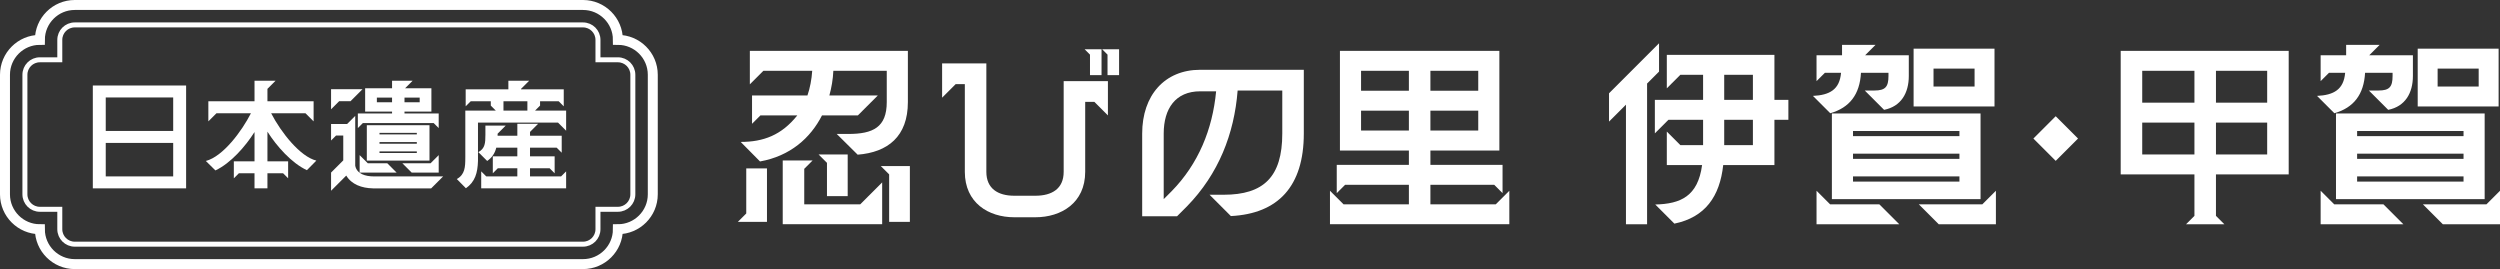
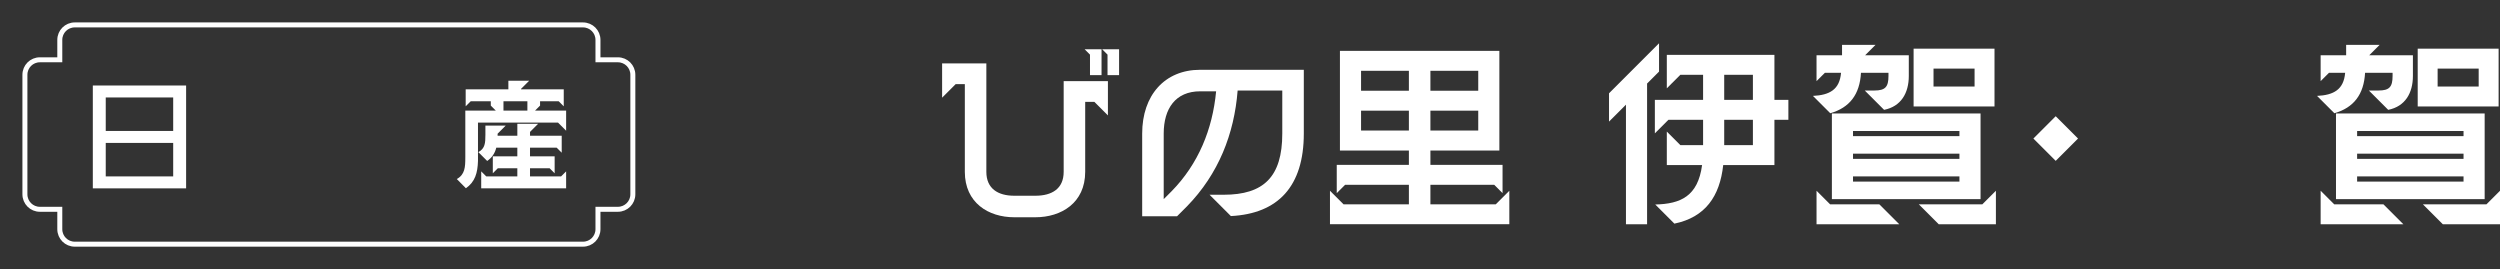
<svg xmlns="http://www.w3.org/2000/svg" id="_レイヤー_2" viewBox="0 0 501.702 54">
  <rect x="0" y="0" width="501.702" height="54" fill="#333333" stroke="none" />
  <defs>
    <style>.cls-1{stroke-width:2px;}.cls-1,.cls-2{fill:none;stroke:#fff;stroke-miterlimit:10;}.cls-3{fill:#fff;stroke-width:0px;}</style>
  </defs>
  <g id="header">
-     <path class="cls-3" d="m149.759,42.84v-9.039h4.159v10.718h-5.839l1.68-1.68Zm10.238-19.677h-7.398l-1.68,1.68v-5.679h11.118c.52-1.52.84-3.2.96-4.959h-9.798l-2.719,2.719v-6.719h31.714v10.278c0,6.919-4.039,10.078-10.078,10.558l-4.199-4.159h2.319c4.999,0,7.719-1.36,7.719-6.399v-6.279h-10.718c-.08,1.72-.36,3.359-.8,4.959h9.718l-3.999,3.999h-7.199c-2.32,4.559-6.399,8.158-12.438,9.238l-3.879-3.919c4.559,0,8.199-1.36,11.358-5.319Zm-2.919,9.038h5.999l-1.68,1.68v7.119h11.238l4.399-4.399v8.398h-19.956v-12.798Zm13.038-1.2v8.359h-4.159v-6.679l-1.68-1.68h5.839Zm12.478,2.32v11.198h-4.159v-9.519l-1.68-1.68h5.839Z" />
    <path class="cls-3" d="m193.623,34.481v-17.597h-1.84l-2.719,2.72v-6.879h8.878v21.756c0,3.359,2.319,4.799,5.599,4.799h4.239c3.319,0,5.679-1.4,5.679-4.799v-18.197h8.879v6.879l-2.72-2.72h-1.84v14.038c0,6.239-4.799,9.119-9.998,9.119h-4.239c-5.199,0-9.918-2.919-9.918-9.119Zm27.435-24.596v5.199h-2.319v-4.12l-1.08-1.08h3.399Zm3.519,0v5.199h-2.319v-4.12l-1.08-1.08h3.399Z" />
    <path class="cls-3" d="m240.853,14.005h20.796v12.798c0,10.598-5.159,16.077-14.638,16.557l-4.279-4.279h2.839c7.998,0,11.758-3.559,11.758-12.278v-8.639h-8.959c-.68,8.719-3.839,16.757-10.158,23.236l-2,2h-6.999v-16.597c0-7.679,4.519-12.798,11.638-12.798Zm-5.719,24.356c5.359-5.479,8.199-12.398,8.918-20.037h-3.199c-4.959,0-7.319,3.479-7.319,8.479v13.158l1.6-1.6Z" />
    <path class="cls-3" d="m266.899,38.281l2.72,2.72h13.118v-3.919h-12.798l-1.68,1.68v-5.679h14.477v-2.879h-13.837V10.206h31.995v19.997h-13.838v2.879h14.477v5.679l-1.68-1.68h-12.798v3.919h13.118l2.72-2.72v6.719h-35.994v-6.719Zm15.837-20.077v-3.999h-9.598v3.999h9.598Zm0,7.998v-3.999h-9.598v3.999h9.598Zm13.918-7.998v-3.999h-9.599v3.999h9.599Zm0,7.998v-3.999h-9.599v3.999h9.599Z" />
    <path class="cls-3" d="m322.899,18.724l10.039-10.038v5.679l-2.4,2.4v28.235h-4.239v-23.996l-3.399,3.399v-5.679Zm18.677,14.398h-7.079v-6.719l2.72,2.72h4.559v-5.079h-6.959l-2.719,2.719v-6.719h9.678v-5.039h-4.559l-2.72,2.719v-6.719h21.596v9.039h2.8v3.999h-2.8v9.078h-10.278c-.68,6.279-3.6,10.479-9.798,11.758l-3.839-3.839c5.079-.12,8.558-1.64,9.398-7.919Zm10.198-13.078v-5.039h-5.759v5.039h5.759Zm0,9.079v-5.079h-5.759v5.079h5.759Z" />
    <path class="cls-3" d="m369.463,14.605h-3.24l-1.68,1.68v-5.199h5.119v-2.08h6.719l-2.08,2.08h8.759v4.159c0,3.439-1.56,6.119-4.959,6.799l-3.879-3.879h1.919c2.2,0,2.839-.72,2.839-2.919v-.64h-5.519c-.24,4.359-2.279,6.998-6.159,8.119l-3.479-3.479c3.359-.16,5.359-1.28,5.639-4.639Zm-4.919,23.676l2.72,2.72h9.878l3.999,3.999h-16.597v-6.719Zm3.08-15.517h29.835v17.197h-29.835v-17.197Zm25.596,4.559v-1.04h-21.356v1.04h21.356Zm0,4.559v-1.04h-21.356v1.04h21.356Zm0,4.559v-1.04h-21.356v1.04h21.356Zm-9.198-26.675h16.237v11.598h-16.237v-11.598Zm13.797,31.235l2.72-2.72v6.719h-11.478l-3.999-3.999h12.758Zm-1.56-23.636v-3.599h-8.239v3.599h8.239Z" />
-     <path class="cls-3" d="m408.062,27.803l4.479-4.479,4.479,4.479-4.479,4.479-4.479-4.479Z" />
-     <path class="cls-3" d="m440.381,43.32v-8.318h-14.797V10.206h33.714v24.796h-14.598v8.318l1.68,1.68h-7.679l1.68-1.68Zm0-22.716v-6.399h-10.478v6.399h10.478Zm0,10.398v-6.399h-10.478v6.399h10.478Zm14.598-10.398v-6.399h-10.278v6.399h10.278Zm0,10.398v-6.399h-10.278v6.399h10.278Z" />
+     <path class="cls-3" d="m408.062,27.803l4.479-4.479,4.479,4.479-4.479,4.479-4.479-4.479" />
    <path class="cls-3" d="m470.627,14.605h-3.24l-1.68,1.68v-5.199h5.119v-2.08h6.719l-2.08,2.08h8.759v4.159c0,3.439-1.56,6.119-4.959,6.799l-3.879-3.879h1.919c2.2,0,2.839-.72,2.839-2.919v-.64h-5.519c-.24,4.359-2.279,6.998-6.159,8.119l-3.479-3.479c3.359-.16,5.359-1.28,5.639-4.639Zm-4.919,23.676l2.72,2.72h9.878l3.999,3.999h-16.597v-6.719Zm3.08-15.517h29.835v17.197h-29.835v-17.197Zm25.596,4.559v-1.04h-21.356v1.04h21.356Zm0,4.559v-1.04h-21.356v1.04h21.356Zm0,4.559v-1.04h-21.356v1.04h21.356Zm-9.198-26.675h16.237v11.598h-16.237v-11.598Zm13.797,31.235l2.72-2.72v6.719h-11.478l-3.999-3.999h12.758Zm-1.56-23.636v-3.599h-8.239v3.599h8.239Z" />
    <path class="cls-3" d="m18.627,17.159h18.722v20.642h-18.722v-20.642Zm16.13,9.121v-6.721h-13.537v6.721h13.537Zm0,9.121v-6.72h-13.537v6.72h13.537Z" />
-     <path class="cls-3" d="m51.078,34.776h-3.144l-1.008,1.008v-3.408h4.152v-5.881c-1.824,2.88-4.776,6.265-7.849,7.705l-1.92-1.897c3.481-.912,7.225-6,9.049-9.577h-6.913l-1.632,1.632v-4.032h9.265v-4.128h4.225l-1.632,1.632v2.496h9.265v4.032l-1.633-1.632h-6.889c1.992,3.864,5.833,8.713,9.073,9.505l-1.897,1.92c-3.072-1.416-6.097-4.848-7.92-7.729v5.953h4.152v3.408l-1.009-1.008h-3.144v3.024h-2.593v-3.024Z" />
-     <path class="cls-3" d="m66.438,17.902h6.312l-2.4,2.4h-2.28l-1.632,1.632v-4.033Zm0,16.73l2.448-2.448v-4.992h-1.44l-1.008,1.008v-3.312h3.217l1.632-1.632v10.009c.336,1.656,2.064,2.136,3.744,2.136h13.898l-2.4,2.4h-11.69c-2.256-.048-4.296-.792-5.352-2.568l-3.049,3.048v-3.648Zm5.377-11.857h6.864v-.384h-5.4v-4.681h5.4v-1.512h4.128l-1.512,1.512h5.28v4.681h-5.4v.384h6.864v2.928l-1.008-1.008h-14.209l-1.008,1.008v-2.928Zm.359,8.353l1.633,1.632h3.912l1.872,1.872h-7.417v-3.504Zm1.44-6.001h12.577v7.105h-12.577v-7.105Zm5.064-4.608v-.936h-3.048v.936h3.048Zm4.969,6.457v-.312h-7.489v.312h7.489Zm0,1.873v-.336h-7.489v.336h7.489Zm0,1.848v-.312h-7.489v.312h7.489Zm2.76,2.064l1.632-1.632v3.504h-5.424l-1.872-1.872h5.664Zm-2.184-12.241v-.936h-3.049v.936h3.049Z" />
    <path class="cls-3" d="m93.38,31.632v-9.433h6.121l-1.009-1.008v-.864h-4.032l-1.008,1.008v-3.408h8.568v-1.728h4.177l-1.632,1.632v.096h8.568v3.408l-1.008-1.008h-3.745v.864l-1.008,1.008h6.24v4.033l-1.632-1.632h-16.058v7.681c-.071,2.424-.575,4.2-2.424,5.497l-1.824-1.848c1.632-.912,1.704-2.4,1.704-4.296Zm4.032-4.513v-1.92h4.081l-1.633,1.632v.408h3.961v-2.4h4.176l-1.632,1.632v.768h6.36v3.408l-1.008-1.008h-5.353v1.728h4.944v3.408l-1.008-1.008h-3.937v1.632h6.24l1.008-1.008v3.408h-17.041v-3.408l1.008,1.008h6.241v-1.632h-3.913l-1.008,1.008v-3.408h4.921v-1.728h-4.225c-.288,1.152-.864,1.992-1.824,2.664l-1.776-1.776c1.368-.72,1.416-1.897,1.416-3.409Zm8.425-4.92v-1.872h-4.8v1.872h4.8Z" />
-     <path class="cls-1" d="m15,53c-3.86,0-7-3.14-7-7-3.86,0-7-3.14-7-7V15c0-3.86,3.14-7,7-7,0-3.86,3.14-7,7-7h102c3.86,0,7,3.14,7,7,3.86,0,7,3.14,7,7v24c0,3.86-3.14,7-7,7,0,3.86-3.14,7-7,7H15Z" />
    <path class="cls-2" d="m124,12h-4v-4c0-1.657-1.343-3-3-3H15c-1.657,0-3,1.343-3,3v4h-4c-1.657,0-3,1.343-3,3v24c0,1.657,1.343,3,3,3h4v4c0,1.657,1.343,3,3,3h102c1.657,0,3-1.343,3-3v-4h4c1.657,0,3-1.343,3-3V15c0-1.657-1.343-3-3-3Z" />
  </g>
</svg>